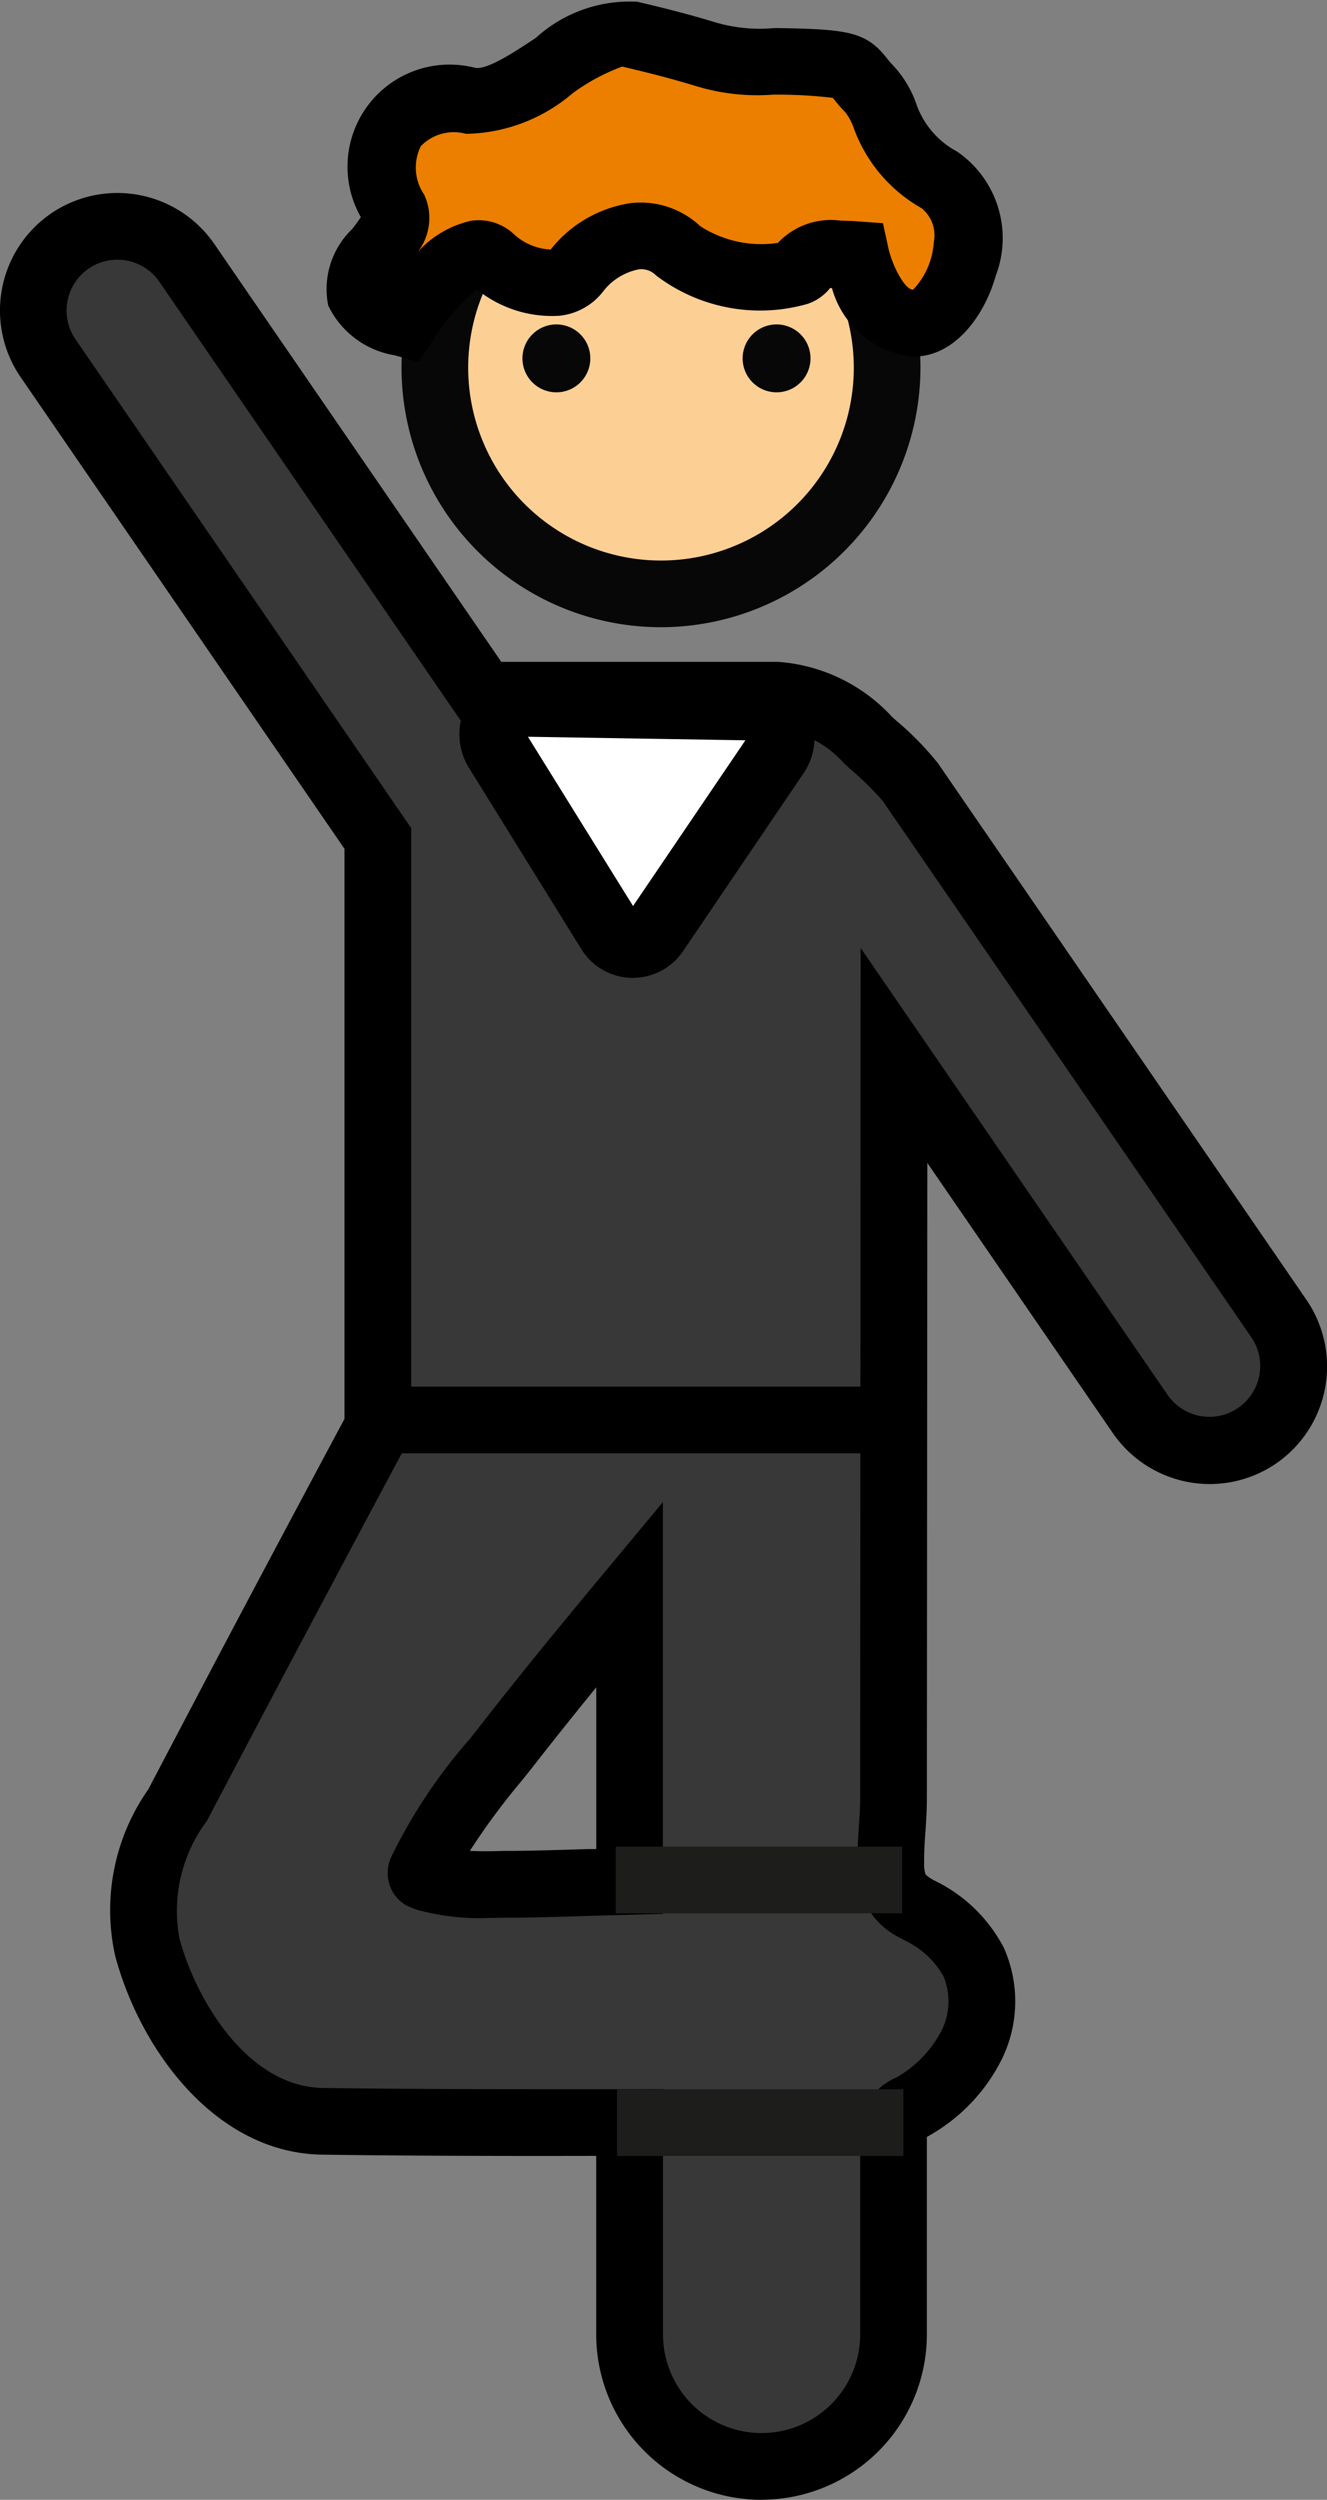
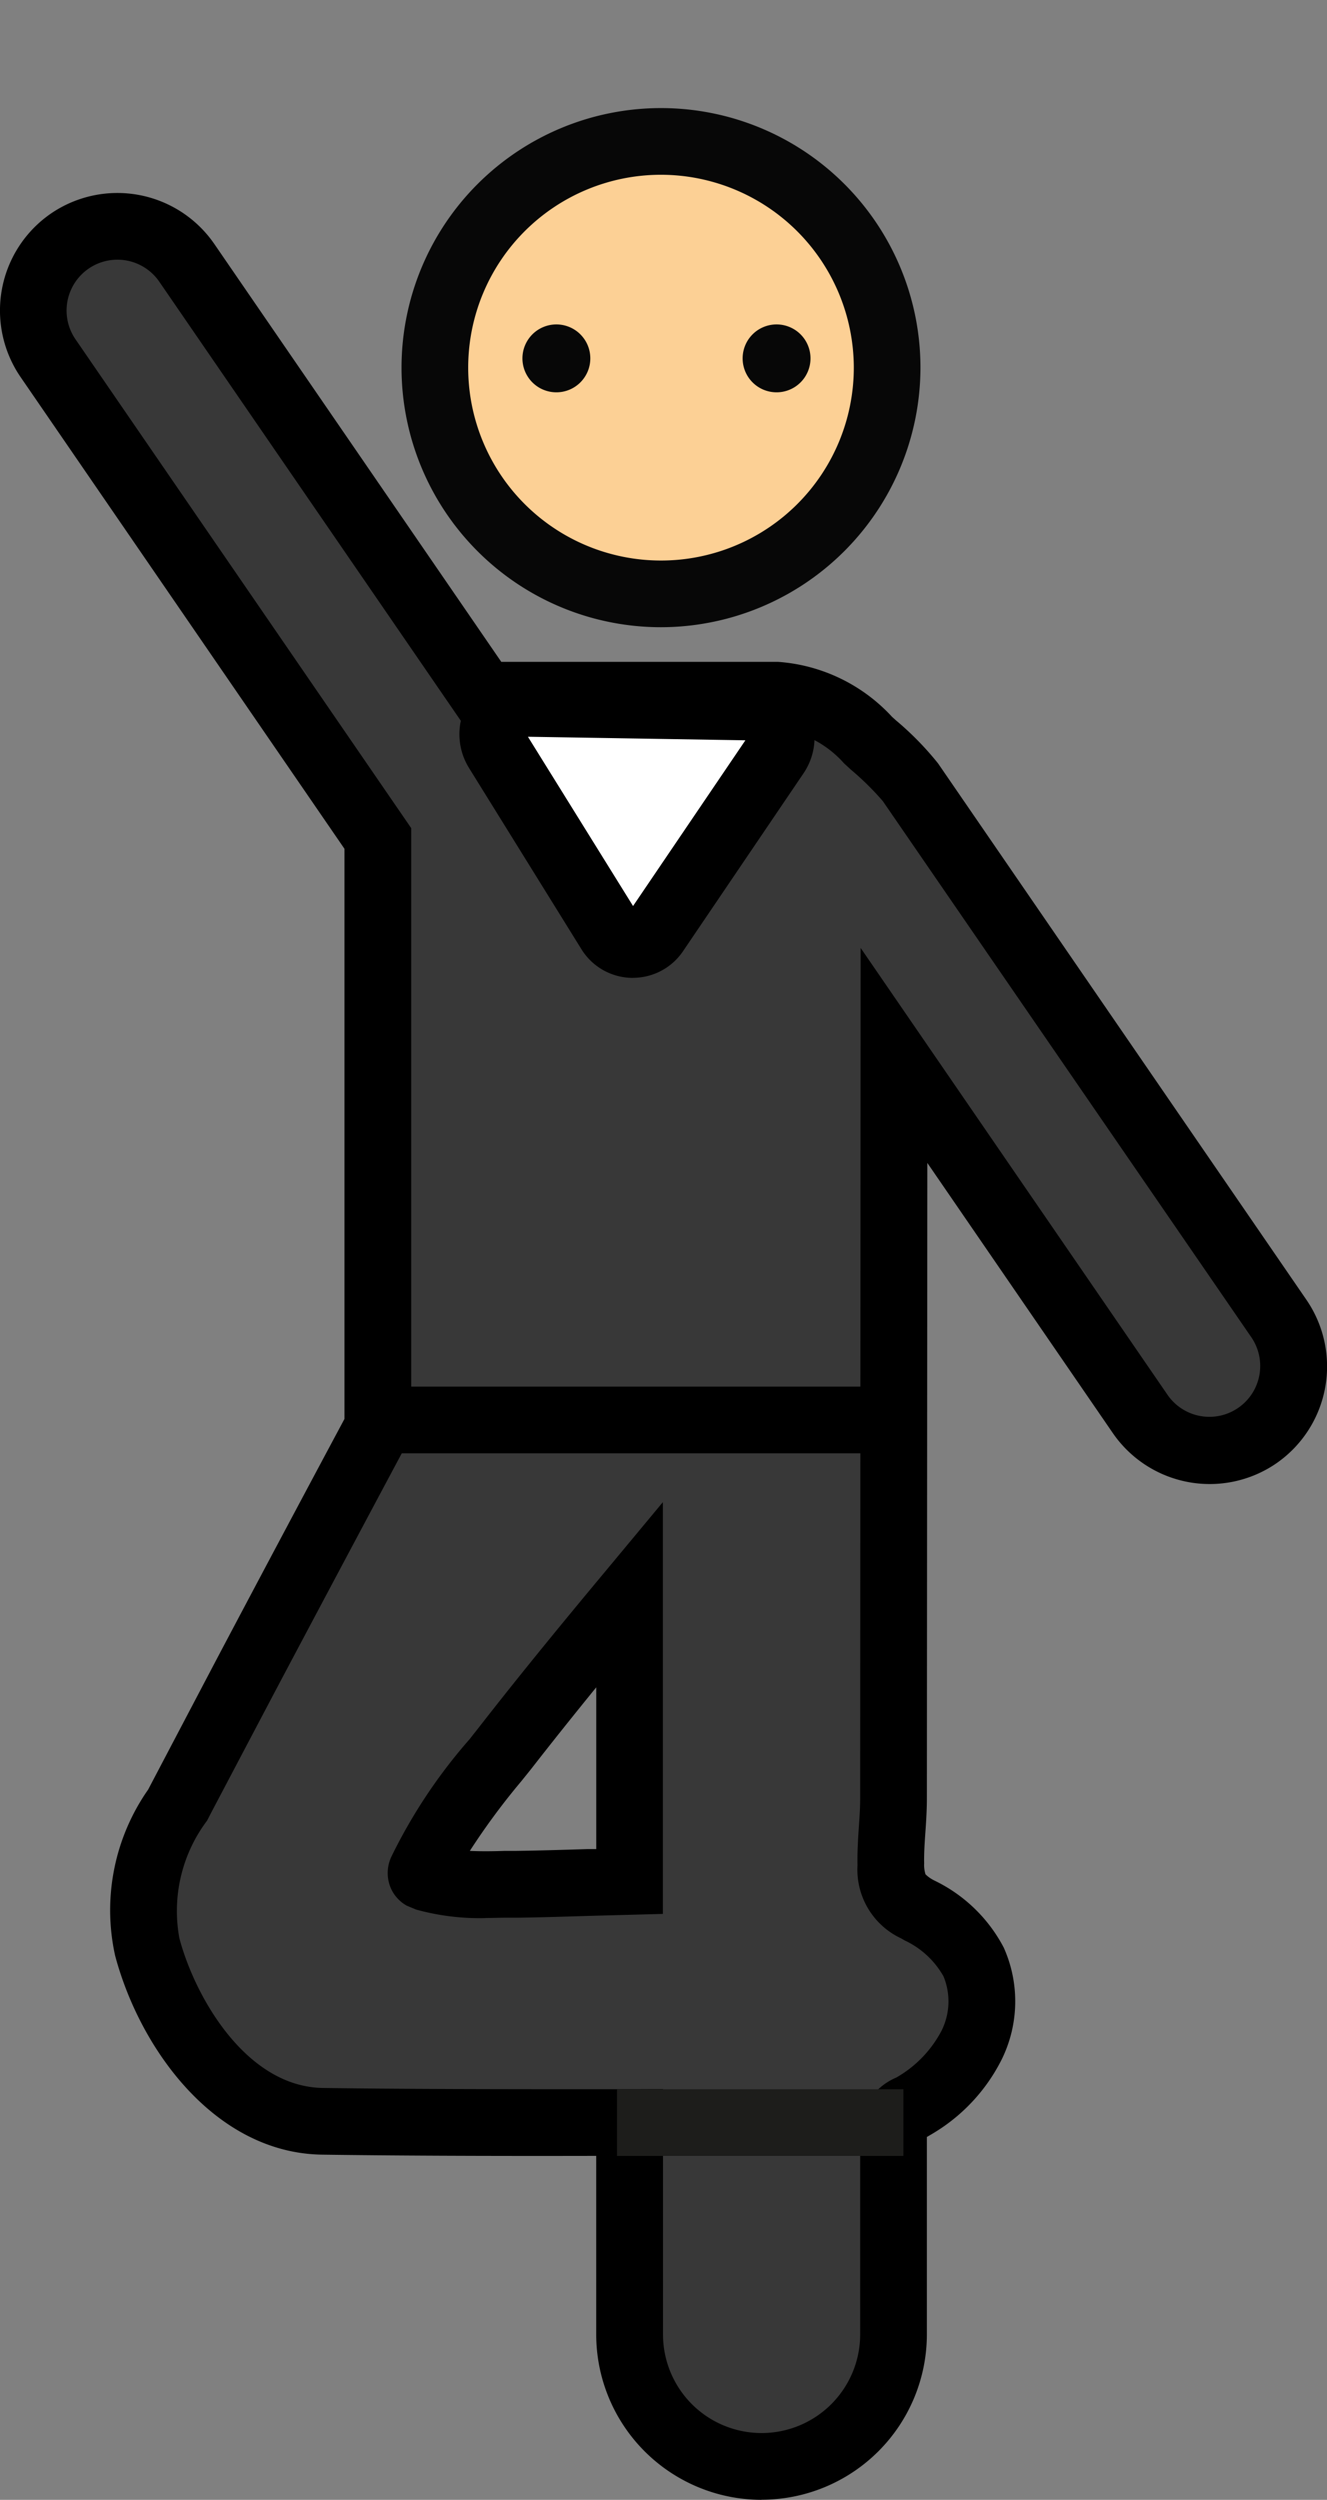
<svg xmlns="http://www.w3.org/2000/svg" width="28.349" height="53.384" viewBox="0 0 28.349 53.384">
  <rect x="0" y="0" width="28.349" height="53.384" fill="#808080" stroke="none" />
  <g id="Group_389" data-name="Group 389" transform="translate(-16371.604 105.555)">
    <path id="Path_204" data-name="Path 204" d="M157.649,172.5l-7.872-11.459a9.568,9.568,0,0,0-.914-.91,2.965,2.965,0,0,0-1.91-.949h-6.084c-.066,0-.128.015-.194.02l-6.357-9.254a1.8,1.8,0,0,0-2.965,2.036l7.047,10.257v12.573q-1.4,2.621-2.793,5.247-.7,1.328-1.4,2.66c-.565,1.08-1.067,1.933-.732,3.19.45,1.691,1.8,3.695,3.744,3.723,1.808.027,4.31.03,6.557.026v4.528a2.818,2.818,0,0,0,5.636,0v-3.653c0-.191.006-.383,0-.574-.01-.378.088-.446.422-.647a3.148,3.148,0,0,0,1.247-1.308,2.1,2.1,0,0,0,.044-1.774A2.563,2.563,0,0,0,150,185.152l-.07-.04a.939.939,0,0,1-.575-.963c-.011-.469.058-.934.058-1.4q0-1.744,0-3.489c0-.942.007-1.885.007-2.827v-9.555l5.263,7.661a1.8,1.8,0,0,0,2.965-2.037m-13.872,12.012c-.8.02-1.6.053-2.4.063a6.425,6.425,0,0,1-1.957-.141.28.28,0,0,1-.053-.021.083.083,0,0,1-.036-.036.139.139,0,0,1,.014-.115,12.063,12.063,0,0,1,1.773-2.6c.866-1.112,1.76-2.2,2.661-3.284v6.129" transform="translate(16241.277 -249.892)" fill="#383838" />
    <path id="Path_205" data-name="Path 205" d="M146.306,197.432a3.534,3.534,0,0,1-3.53-3.53v-3.815c-2.487.006-4.455-.006-5.856-.026-2.269-.033-3.883-2.228-4.422-4.252a4.491,4.491,0,0,1,.706-3.544l.084-.16q.7-1.332,1.4-2.663,1.348-2.549,2.71-5.092V162.175L130.478,152.1a2.514,2.514,0,0,1,.648-3.49,2.514,2.514,0,0,1,3.49.647l6.132,8.926h5.916a3.66,3.66,0,0,1,2.431,1.173l.083.075a6.515,6.515,0,0,1,.9.919l7.873,11.46a2.516,2.516,0,0,1-.648,3.49,2.513,2.513,0,0,1-3.49-.647l-3.963-5.77-.01,13.577c0,.231-.014.461-.03.692s-.033.46-.028.691a.653.653,0,0,0,.029.232.733.733,0,0,0,.191.133,3.277,3.277,0,0,1,1.481,1.433,2.808,2.808,0,0,1-.043,2.384,3.846,3.846,0,0,1-1.524,1.614l-.076.045c0,.127,0,.254,0,.38V193.9a3.534,3.534,0,0,1-3.531,3.53m-2.106-8.771V193.9a2.106,2.106,0,0,0,4.212,0v-3.85c0-.119,0-.238,0-.357a1.26,1.26,0,0,1,.767-1.276,2.47,2.47,0,0,0,.97-1,1.4,1.4,0,0,0,.044-1.162,1.848,1.848,0,0,0-.827-.767l-.08-.046a1.62,1.62,0,0,1-.931-1.562c-.006-.276.011-.549.029-.823.014-.2.028-.4.028-.6l.01-18.165,6.562,9.552a1.086,1.086,0,0,0,1.79-1.23L148.9,161.158a6.01,6.01,0,0,0-.684-.674c-.073-.067-.127-.117-.148-.137a2.258,2.258,0,0,0-1.406-.738H140.58a1.385,1.385,0,0,1-.14.017l-.408.031-6.589-9.591a1.086,1.086,0,0,0-1.791,1.229l7.172,10.439v12.973l-.085.158q-1.4,2.619-2.792,5.244-.7,1.327-1.4,2.656l-.084.163a3.207,3.207,0,0,0-.591,2.515c.339,1.27,1.434,3.17,3.067,3.194,1.524.022,3.726.029,6.545.026Zm-3.789-3.65a5.076,5.076,0,0,1-1.486-.182l-.2-.083a.8.8,0,0,1-.323-.338.814.814,0,0,1,0-.718,11.327,11.327,0,0,1,1.667-2.5l.2-.254c.918-1.179,1.864-2.327,2.67-3.294l1.258-1.513v8.793l-1.572.042c-.51.016-1.021.032-1.532.039l-.241,0c-.147,0-.294.006-.444.006m-.342-1.433c.246.012.5.009.759,0l.249,0c.5-.007,1-.022,1.508-.038l.192,0v-3.455c-.454.558-.924,1.144-1.386,1.738l-.213.265a14.74,14.74,0,0,0-1.108,1.5m-.752-.118.011,0-.011,0" transform="translate(16241.565 -249.604)" />
    <path id="Path_206" data-name="Path 206" d="M152.746,151.455a4.831,4.831,0,1,1-4.831-4.831,4.831,4.831,0,0,1,4.831,4.831" transform="translate(16237.81 -249.158)" fill="#fcd095" />
    <path id="Path_207" data-name="Path 207" d="M147.627,156.709a5.543,5.543,0,1,1,5.543-5.543,5.55,5.55,0,0,1-5.543,5.543m0-9.662a4.119,4.119,0,1,0,4.119,4.119,4.124,4.124,0,0,0-4.119-4.119" transform="translate(16238.098 -248.87)" fill="#070707" />
    <path id="Path_208" data-name="Path 208" d="M144.914,164.48l2.4,3.868a.583.583,0,0,0,.978.019l2.575-3.8a.649.649,0,0,0-.527-1.012l-4.86-.08a.658.658,0,0,0-.57,1.005" transform="translate(16237.312 -254.009)" fill="#fff" />
    <path id="Path_209" data-name="Path 209" d="M147.524,169.049H147.5a1.29,1.29,0,0,1-1.075-.612l-2.4-3.868a1.37,1.37,0,0,1-.028-1.4,1.413,1.413,0,0,1,1.214-.694l4.86.08a1.361,1.361,0,0,1,1.1,2.124l-2.575,3.8a1.291,1.291,0,0,1-1.072.569m-2.242-5.148,2.246,3.615,2.4-3.539Z" transform="translate(16237.6 -253.722)" />
-     <rect id="Rectangle_145" data-name="Rectangle 145" width="6.119" height="1.424" transform="translate(16384.758 -66.121)" fill="#1d1d1b" />
    <rect id="Rectangle_146" data-name="Rectangle 146" width="6.119" height="1.424" transform="translate(16384.785 -60.94)" fill="#1d1d1b" />
    <rect id="Rectangle_147" data-name="Rectangle 147" width="11.236" height="1.424" transform="translate(16379.531 -75.944)" />
    <path id="Path_210" data-name="Path 210" d="M147.161,152.837a.725.725,0,1,1-.725-.726.725.725,0,0,1,.725.726" transform="translate(16237.054 -250.738)" fill="#070707" />
    <path id="Path_211" data-name="Path 211" d="M153.767,152.837a.725.725,0,1,1-.726-.726.725.725,0,0,1,.726.726" transform="translate(16235.152 -250.738)" fill="#070707" />
-     <path id="Path_212" data-name="Path 212" d="M141.763,149.572s1.226-1.938,1.859-1.384,1.5.712,1.82.276,1.345-1.186,2.176-.435,2.651.633,2.69.317,1.108-.238,1.108-.238.316,1.464,1.226,1.464,1.78-2.308.554-3.059-1.029-1.477-1.5-1.952c-.448-.449-.105-.554-2.03-.58-1.565-.021-.712-.026-3.073-.58-.9-.21-2.344,1.57-3.4,1.424-1.58-.216-2.317,1-1.622,2.334.338.647-2.017,1.78.2,2.413" transform="translate(16238.467 -248.225)" fill="#ec7f00" />
-     <path id="Path_213" data-name="Path 213" d="M141.791,150.114l-.512-.145a1.917,1.917,0,0,1-1.418-1.063,1.777,1.777,0,0,1,.512-1.633c.057-.075.133-.176.185-.254A2.18,2.18,0,0,1,143,143.831c.266.046.862-.353,1.295-.639a2.978,2.978,0,0,1,2.174-.772c.889.209,1.331.34,1.622.427a3.347,3.347,0,0,0,1.3.134c1.576.021,1.956.079,2.4.639a1.417,1.417,0,0,0,.129.15,2.332,2.332,0,0,1,.5.818,1.835,1.835,0,0,0,.874,1.03,2.242,2.242,0,0,1,.828,2.651c-.243.86-.879,1.728-1.753,1.728a2,2,0,0,1-1.747-1.463l-.04,0a1.037,1.037,0,0,1-.483.338,3.674,3.674,0,0,1-3.232-.606.44.44,0,0,0-.372-.132,1.269,1.269,0,0,0-.751.459,1.35,1.35,0,0,1-.959.533,2.556,2.556,0,0,1-1.751-.565,4.672,4.672,0,0,0-.944,1.1Zm9.025-3.019q.17,0,.365.015l.531.038.113.521c.088.4.356.9.53.9a1.615,1.615,0,0,0,.442-1.011.744.744,0,0,0-.259-.729,3.233,3.233,0,0,1-1.443-1.693,1.2,1.2,0,0,0-.192-.362,2.777,2.777,0,0,1-.241-.276l-.022-.027a10.254,10.254,0,0,0-1.274-.068,4.5,4.5,0,0,1-1.685-.194c-.276-.082-.691-.207-1.54-.405a4.262,4.262,0,0,0-1.063.573,3.591,3.591,0,0,1-2.273.863.982.982,0,0,0-.966.263,1.027,1.027,0,0,0,.072,1.036,1.184,1.184,0,0,1-.142,1.228,2.189,2.189,0,0,1,1.136-.669,1.1,1.1,0,0,1,.9.264,1.245,1.245,0,0,0,.808.349,2.673,2.673,0,0,1,1.723-.993,1.863,1.863,0,0,1,1.473.494,2.4,2.4,0,0,0,1.658.357,1.553,1.553,0,0,1,1.35-.474" transform="translate(16238.755 -247.937)" />
  </g>
</svg>